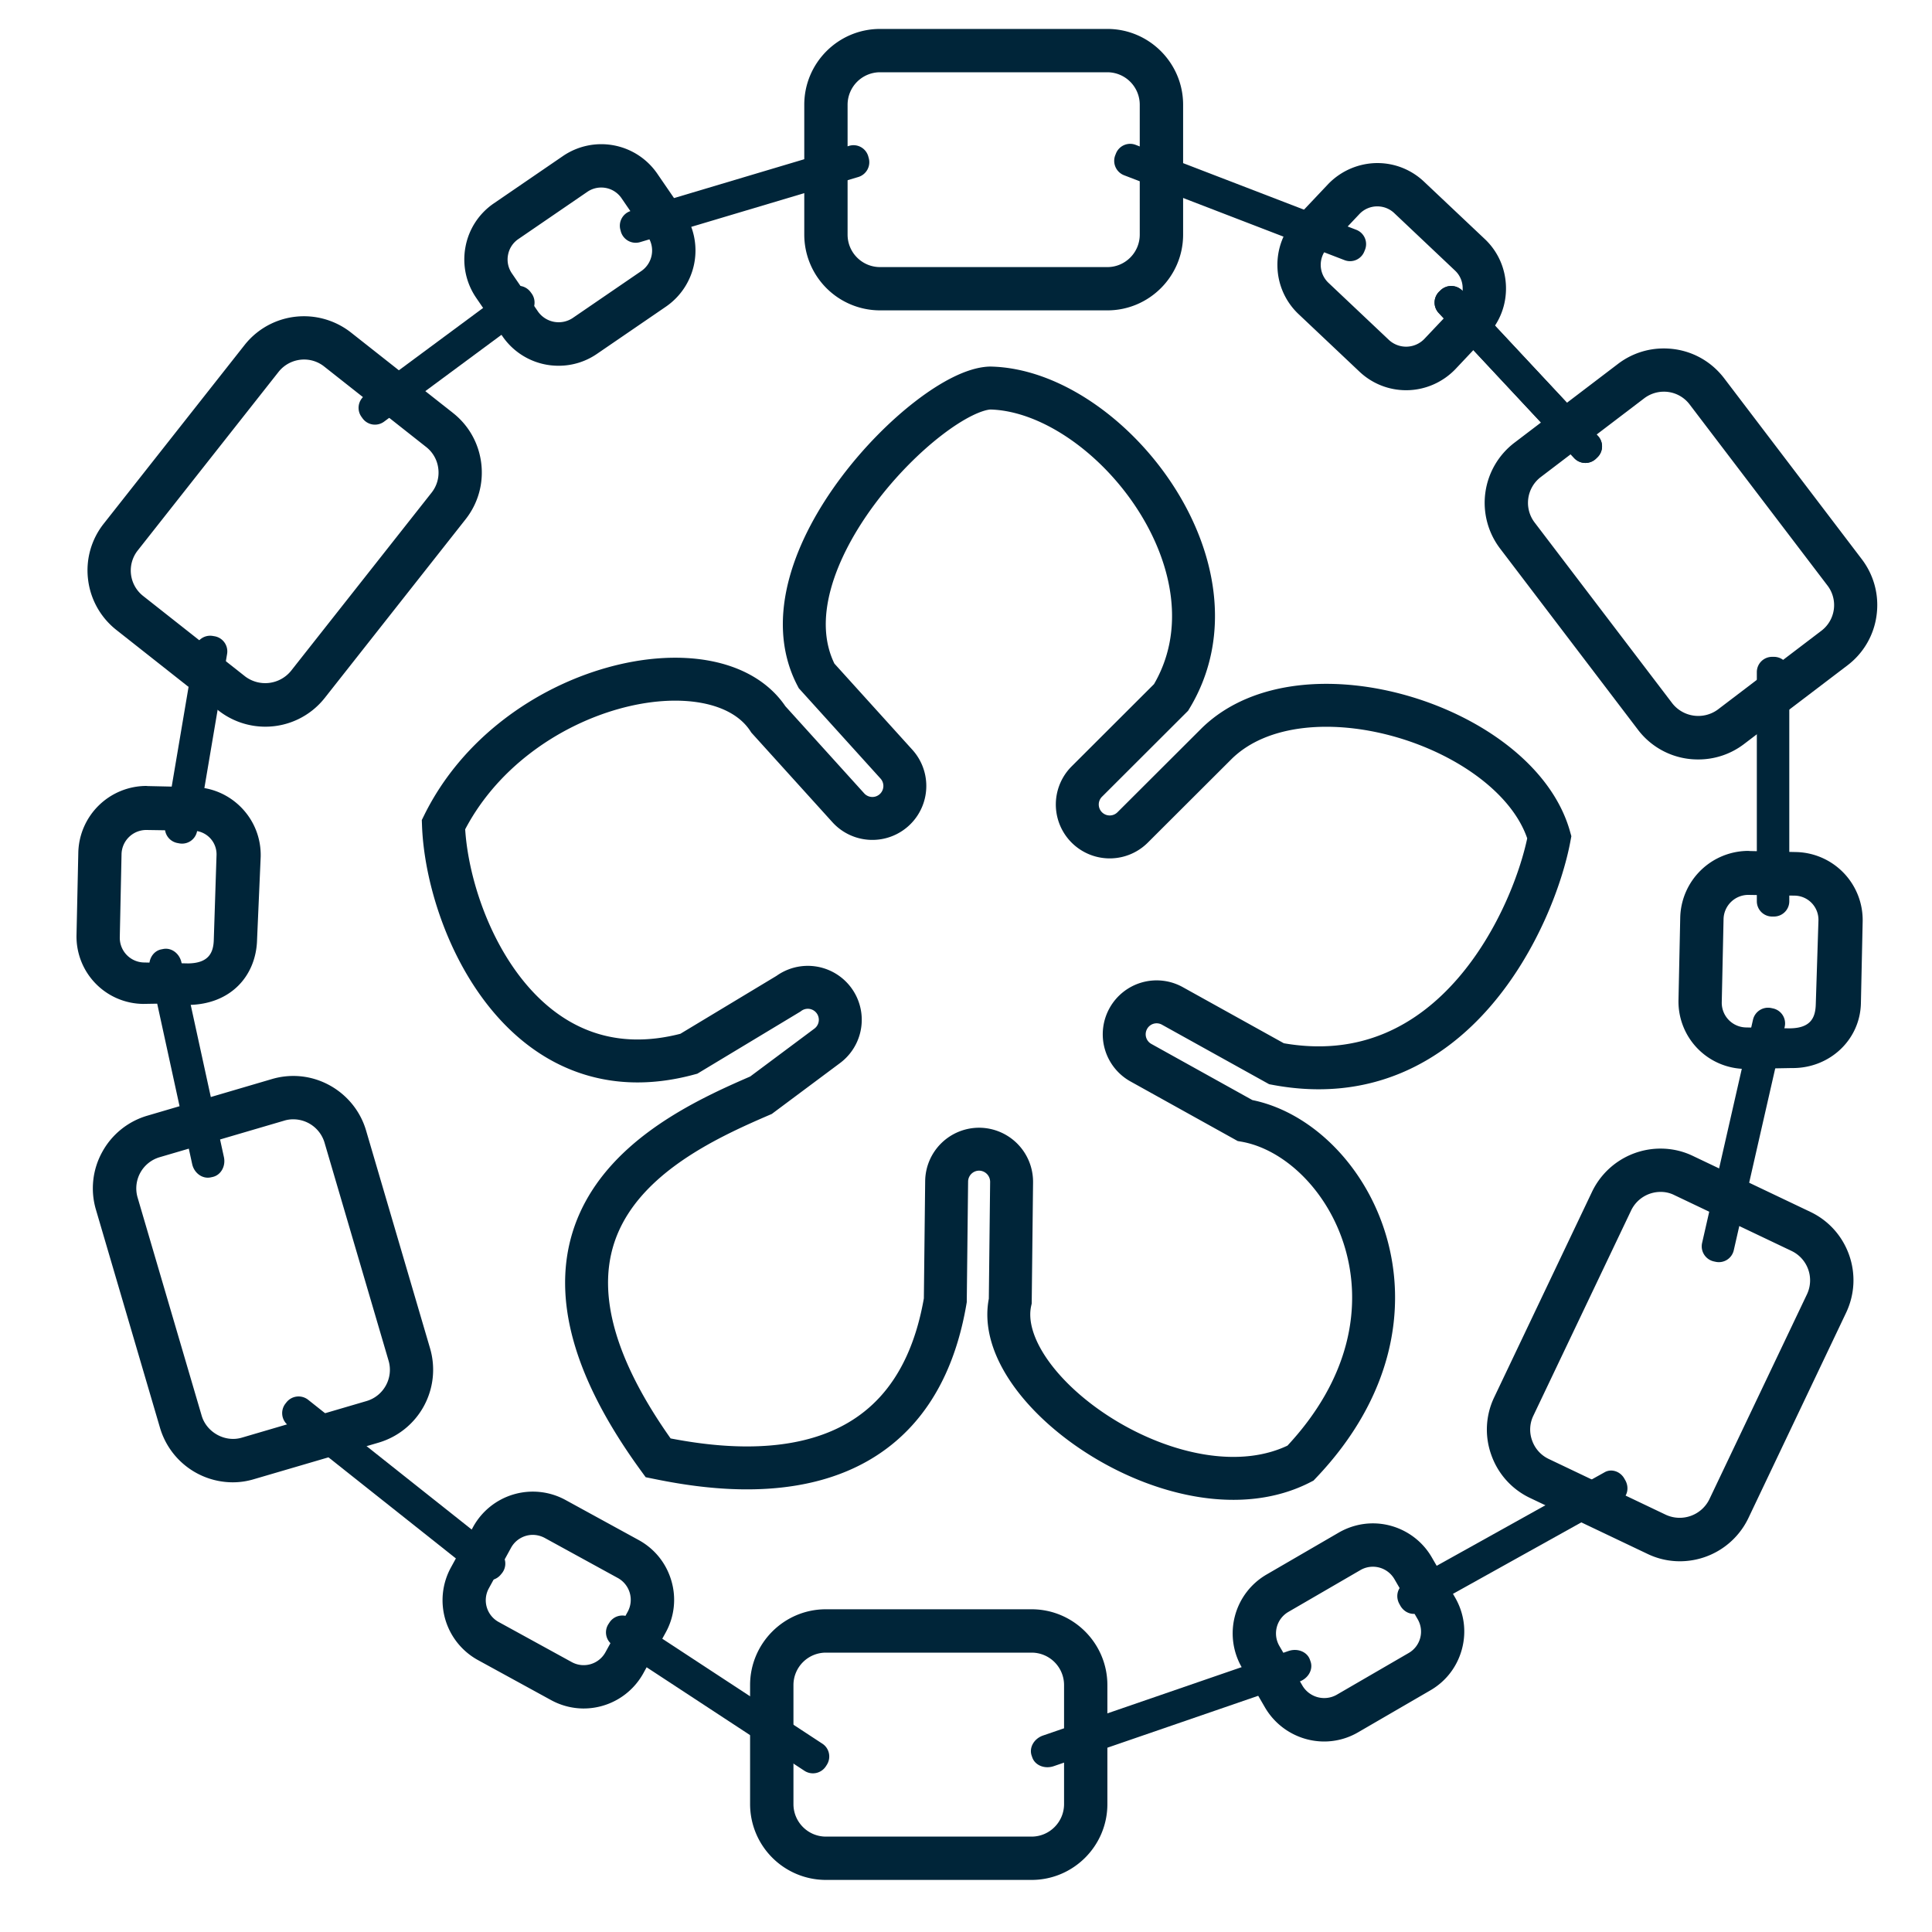
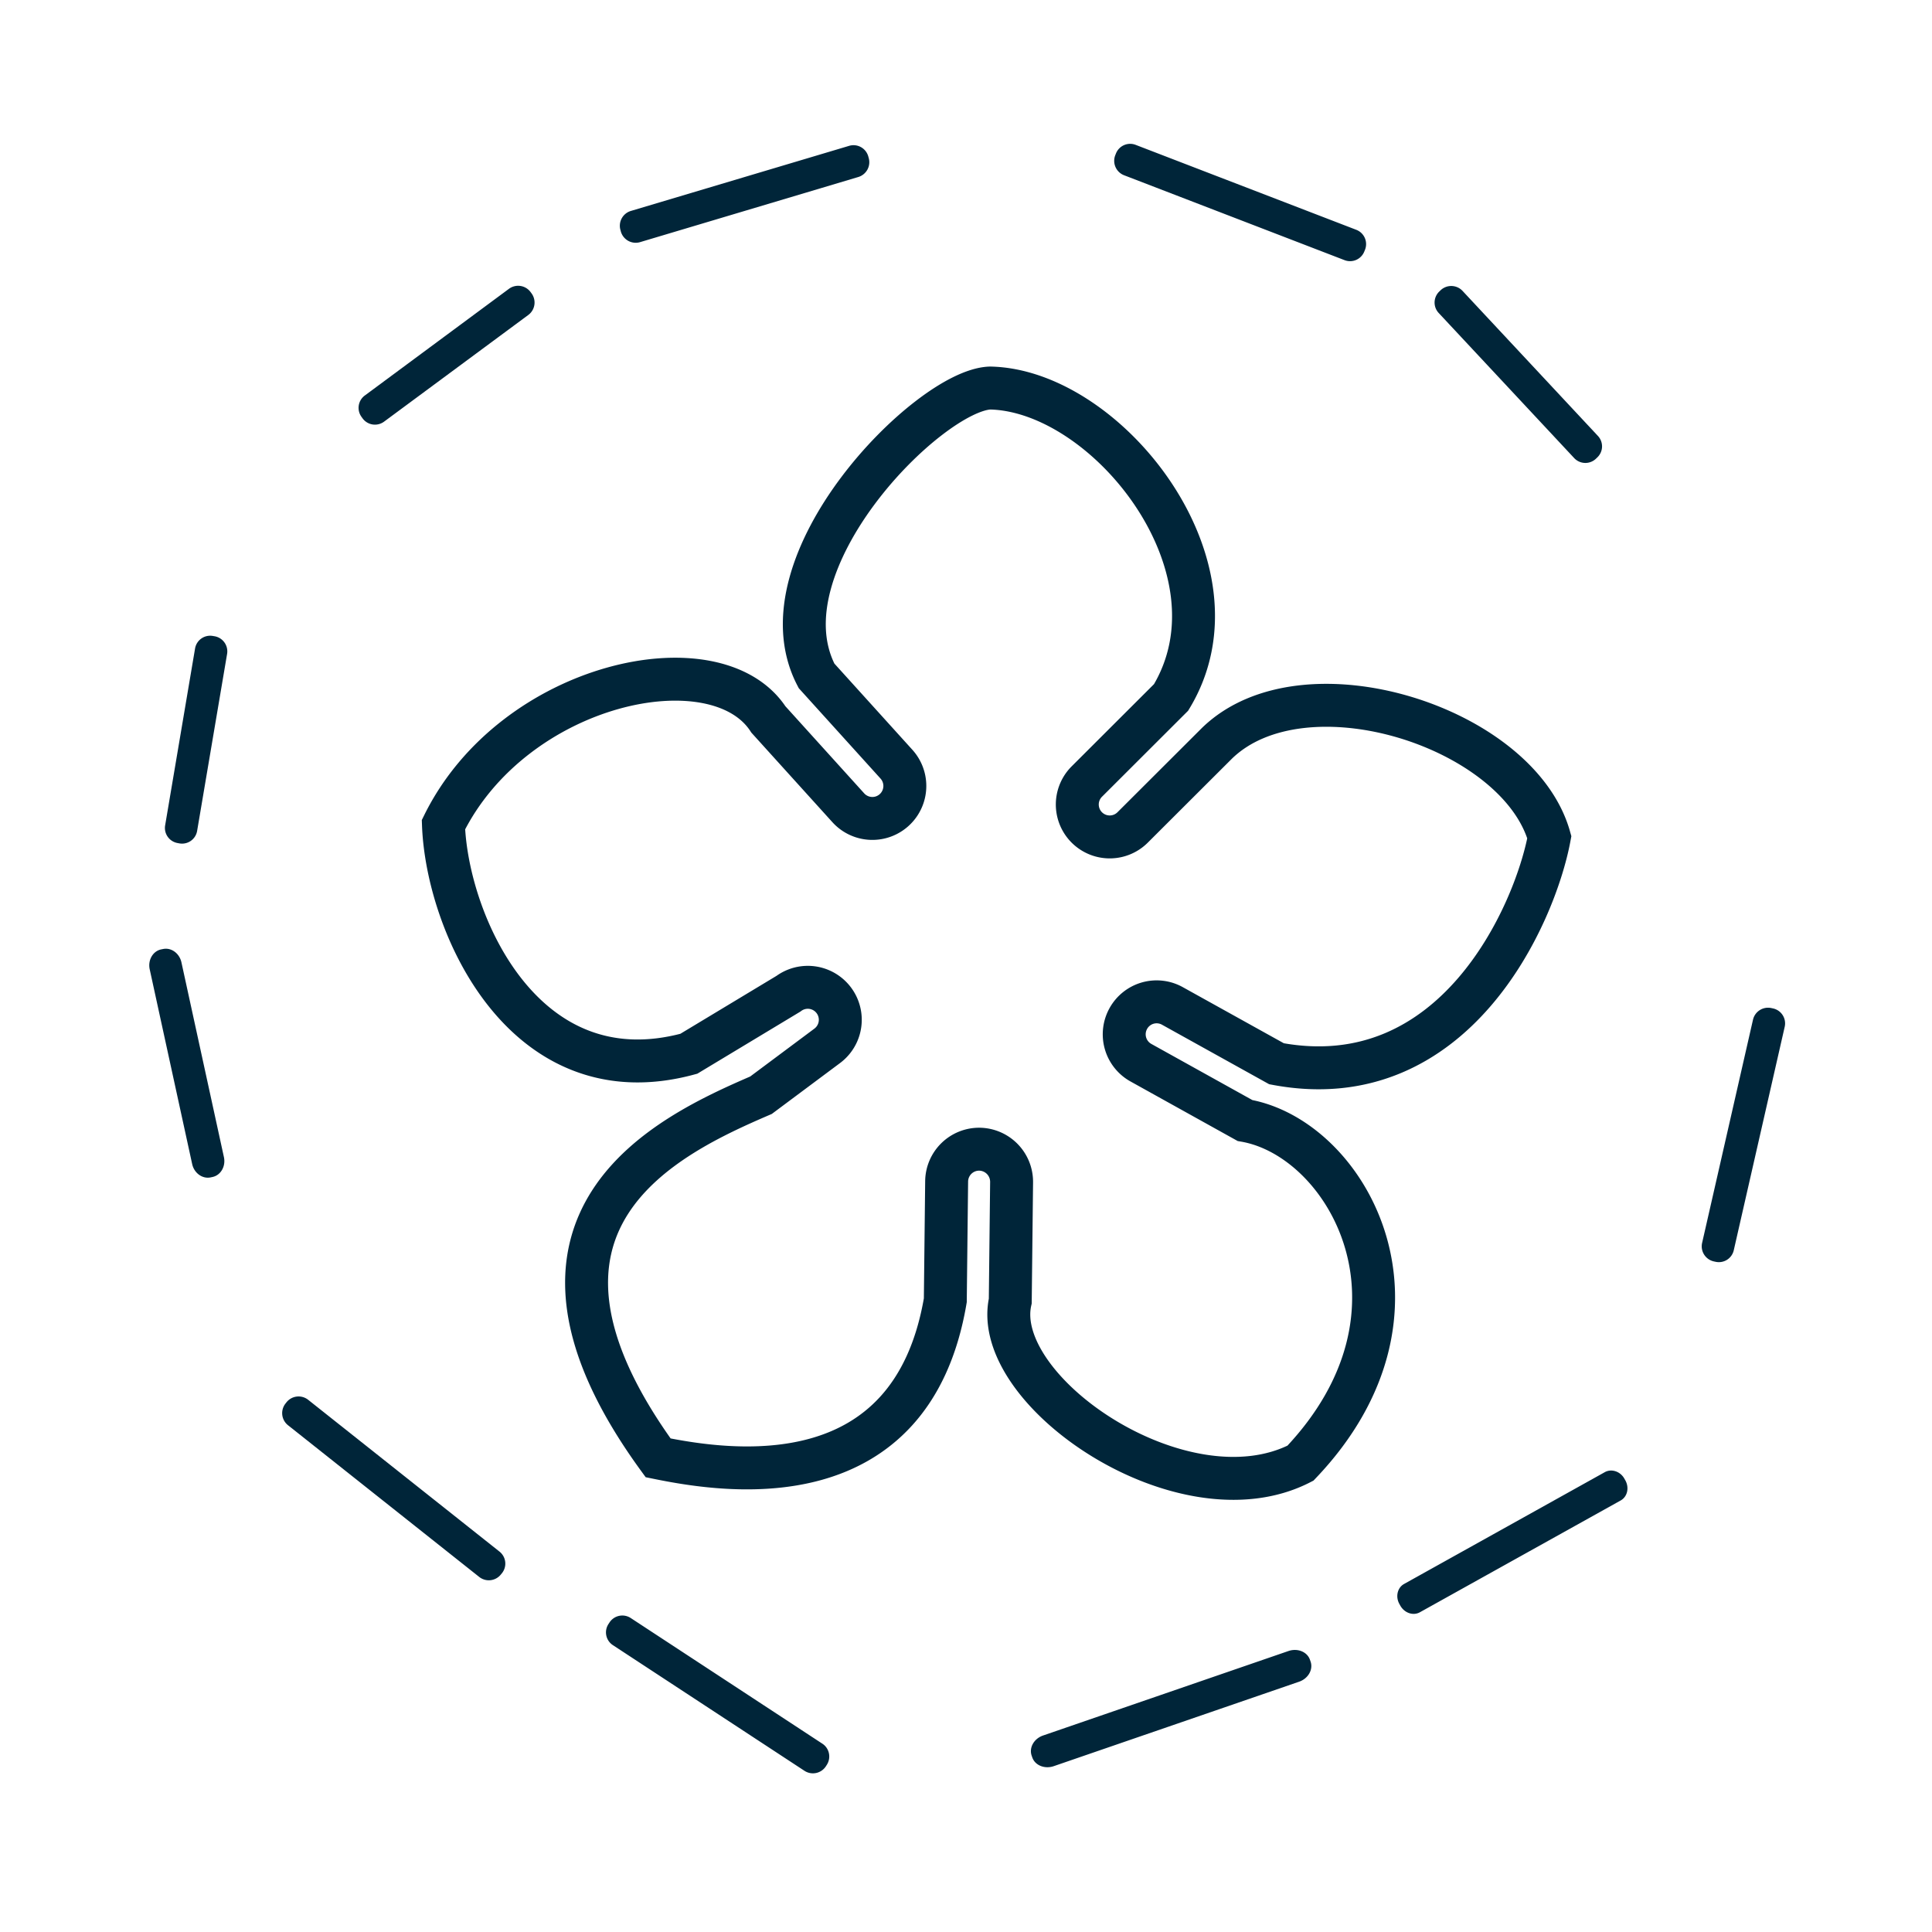
<svg xmlns="http://www.w3.org/2000/svg" xml:space="preserve" width="45" height="45">
-   <path fill="#002539" d="M25.793 7.229h-5.295a1.766 1.766 0 0 1-1.765-1.764V2.439c0-.973.792-1.765 1.765-1.765h5.295c.971 0 1.764.792 1.764 1.765v3.026c0 .973-.793 1.764-1.764 1.764m-5.295-5.546a.757.757 0 0 0-.756.756v3.026c0 .417.338.756.756.756h5.295c.416 0 .754-.34.754-.756V2.439a.756.756 0 0 0-.754-.756zM39.554 17.689a1.75 1.75 0 0 1-1.405-.695l-3.206-4.213a1.76 1.76 0 0 1 .336-2.473l2.407-1.832a1.75 1.75 0 0 1 1.068-.36c.557 0 1.068.253 1.406.696l3.205 4.213c.285.375.407.84.344 1.306a1.75 1.75 0 0 1-.679 1.167l-2.408 1.832a1.75 1.75 0 0 1-1.068.359m-.8-8.566a.76.76 0 0 0-.458.155l-2.408 1.833a.755.755 0 0 0-.143 1.06l3.207 4.212a.77.77 0 0 0 1.059.144l2.408-1.832a.75.75 0 0 0 .144-1.06l-3.207-4.213a.75.75 0 0 0-.602-.299M5.419 34.526a1.77 1.77 0 0 1-1.692-1.269l-1.492-5.08a1.75 1.75 0 0 1 .145-1.343 1.76 1.76 0 0 1 1.053-.848l2.902-.853q.245-.072.498-.072c.778 0 1.474.522 1.693 1.269l1.492 5.079a1.77 1.77 0 0 1-1.197 2.192l-2.903.851q-.244.074-.499.074m1.414-8.455a.7.7 0 0 0-.213.031l-2.903.852a.757.757 0 0 0-.512.939l1.492 5.08c.114.389.545.63.938.512l2.903-.852c.4-.118.63-.539.513-.939l-1.492-5.08a.76.76 0 0 0-.726-.543M6.178 16.926c-.394 0-.782-.134-1.092-.379l-2.375-1.874a1.76 1.76 0 0 1-.66-1.178 1.75 1.75 0 0 1 .367-1.3l3.278-4.158a1.76 1.76 0 0 1 1.387-.671c.394 0 .782.135 1.092.379l2.375 1.873c.371.292.604.711.66 1.179.055.468-.075.93-.367 1.3l-3.278 4.158a1.76 1.76 0 0 1-1.387.671m.905-8.552a.76.76 0 0 0-.595.288L3.209 12.82a.754.754 0 0 0 .126 1.062l2.376 1.874a.775.775 0 0 0 1.063-.125l3.279-4.157a.75.75 0 0 0 .156-.557.75.75 0 0 0-.282-.505L7.551 8.537a.75.75 0 0 0-.468-.163M39.129 36.365c-.264 0-.52-.058-.758-.173l-2.732-1.301a1.75 1.75 0 0 1-.904-1.004 1.74 1.74 0 0 1 .071-1.348l2.275-4.779a1.77 1.77 0 0 1 1.594-1.007c.264 0 .52.057.758.172l2.732 1.301c.425.202.746.559.904 1.003.157.444.132.923-.071 1.35l-2.274 4.779a1.77 1.77 0 0 1-1.595 1.007m-.454-8.603a.76.76 0 0 0-.683.432l-2.277 4.78a.74.74 0 0 0-.029.578.75.75 0 0 0 .387.43l2.732 1.302a.77.77 0 0 0 1.007-.358l2.276-4.78a.759.759 0 0 0-.357-1.008L39 27.837a.7.7 0 0 0-.325-.075M24.027 43.787h-4.791a1.767 1.767 0 0 1-1.765-1.766v-2.772c0-.974.792-1.766 1.765-1.766h4.791c.974 0 1.766.792 1.766 1.766v2.772c0 .974-.792 1.766-1.766 1.766m-4.79-5.294a.756.756 0 0 0-.756.756v2.772c0 .417.339.757.756.757h4.791c.417 0 .756-.34.756-.757v-2.772a.756.756 0 0 0-.756-.756zM13.595 39.794c-.264 0-.527-.068-.759-.195l-1.706-.934a1.59 1.59 0 0 1-.629-2.152l.519-.948a1.587 1.587 0 0 1 2.151-.628l1.706.934c.371.204.641.539.76.946a1.57 1.57 0 0 1-.131 1.206l-.52.948a1.59 1.59 0 0 1-1.391.823m-1.184-4.044a.58.58 0 0 0-.507.299l-.519.948a.577.577 0 0 0 .229.782l1.706.936a.578.578 0 0 0 .782-.231l.52-.946a.58.58 0 0 0-.229-.782l-1.706-.935a.6.6 0 0 0-.276-.071M4.362 23.407v-.042h.051l-1.081.018a1.57 1.57 0 0 1-1.55-1.596l.042-1.935a1.59 1.59 0 0 1 1.583-1.546l.035.003 1.08.024c.423.009.817.183 1.11.488.293.306.449.708.44 1.131l-.084 1.924c-.018.855-.618 1.531-1.626 1.531m-.943-4.075a.577.577 0 0 0-.588.558l-.041 1.941a.575.575 0 0 0 .563.587l1.039.022-.03.504v-.504c.504 0 .612-.253.618-.563l.063-1.946a.55.55 0 0 0-.547-.582l-1.078-.017zM41.759 24.877h-.033l-1.08.02a1.57 1.57 0 0 1-1.551-1.597l.041-1.935a1.59 1.59 0 0 1 1.585-1.546l.035.003 1.08.024a1.585 1.585 0 0 1 1.549 1.619l-.041 1.902c-.019.857-.729 1.51-1.585 1.51m-1.027-4.033a.577.577 0 0 0-.587.559l-.042 1.941a.575.575 0 0 0 .563.587l1.038.022-.029.504v-.505c.504 0 .61-.252.618-.563l.062-1.945a.563.563 0 0 0-.553-.583l-1.075-.017zM32.752 9.089c-.406 0-.793-.154-1.088-.433L30.25 7.32a1.57 1.57 0 0 1-.496-1.106 1.58 1.58 0 0 1 .433-1.134l.742-.785a1.6 1.6 0 0 1 1.151-.497c.407 0 .793.154 1.088.433l1.415 1.336c.308.29.482.684.494 1.107s-.141.825-.432 1.133l-.741.786c-.3.315-.717.496-1.152.496m-.672-4.282a.57.57 0 0 0-.418.18l-.742.786a.576.576 0 0 0 .022.814l1.414 1.336a.59.59 0 0 0 .814-.023l.743-.785a.57.57 0 0 0 .155-.413.56.56 0 0 0-.18-.402l-1.413-1.336a.57.57 0 0 0-.395-.157M13.011 8.519a1.58 1.58 0 0 1-1.309-.689l-.61-.892a1.58 1.58 0 0 1-.25-1.187 1.57 1.57 0 0 1 .663-1.016l1.605-1.099a1.582 1.582 0 0 1 2.202.413l.611.891a1.587 1.587 0 0 1-.413 2.203l-1.605 1.099a1.57 1.57 0 0 1-.894.277m.993-4.151a.57.57 0 0 0-.325.101l-1.605 1.099a.57.57 0 0 0-.241.369.57.57 0 0 0 .091.432l.61.892a.59.59 0 0 0 .801.149l1.604-1.098a.58.58 0 0 0 .15-.802l-.611-.891a.57.57 0 0 0-.474-.251M30.839 40.563a1.6 1.6 0 0 1-1.372-.788l-.542-.936a1.585 1.585 0 0 1 .575-2.165l1.682-.977c.242-.14.518-.215.795-.215.563 0 1.09.303 1.371.79l.542.934c.213.366.271.793.162 1.202s-.37.752-.737.964l-1.681.976a1.57 1.57 0 0 1-.795.215m1.138-4.071c-.1 0-.2.026-.288.077l-1.683.977a.58.58 0 0 0-.209.788l.544.936a.59.59 0 0 0 .787.208l1.682-.976a.574.574 0 0 0 .209-.79l-.542-.934a.58.58 0 0 0-.5-.286" />
-   <path fill="#002539" d="M41.676 20.992c0 .197-.16.356-.358.356h-.041a.356.356 0 0 1-.357-.356v-5.337c0-.197.159-.356.357-.356h.041c.198 0 .358.16.358.356zM37.217 10.152a.355.355 0 0 1-.016.505l-.03.029a.357.357 0 0 1-.504-.015l-3.156-3.38a.356.356 0 0 1 .016-.504l.03-.029a.36.36 0 0 1 .506.015z" />
  <path fill="#002539" d="M37.217 10.152a.355.355 0 0 1-.016.505l-.03.029a.357.357 0 0 1-.504-.015l-3.156-3.38a.356.356 0 0 1 .016-.504l.03-.029a.36.36 0 0 1 .506.015zM31.594 5.354a.357.357 0 0 1 .2.463l-.016.039a.357.357 0 0 1-.462.203L26.177 4.08a.36.36 0 0 1-.201-.463l.016-.04a.356.356 0 0 1 .462-.202zM40.383 29.12a.356.356 0 0 1-.427.269l-.041-.009a.36.36 0 0 1-.27-.428l1.186-5.203a.36.36 0 0 1 .428-.269l.042.009a.357.357 0 0 1 .268.428zM24.542 41.138c-.211.071-.436-.02-.499-.206l-.014-.04c-.064-.188.055-.396.267-.469l5.716-1.968c.213-.072.437.02.5.206l.014.04c.064.186-.055.396-.267.469zM14.276 38.319a.355.355 0 0 1-.103-.493l.023-.035a.357.357 0 0 1 .495-.104l4.462 2.926c.166.107.211.33.104.495l-.023.036a.36.36 0 0 1-.494.103zM6.709 33.197a.36.36 0 0 1-.062-.502l.025-.032a.36.36 0 0 1 .502-.062l4.458 3.537a.357.357 0 0 1 .063.5l-.027.033a.36.36 0 0 1-.501.063zM3.486 22.573c-.044-.214.076-.42.269-.46l.041-.008c.193-.041.386.1.431.315l.989 4.534c.045.216-.077.422-.269.461l-.042.009c-.192.039-.385-.101-.43-.315zM4.544 15.101a.357.357 0 0 1 .415-.288L5 14.82c.194.035.323.22.289.414l-.698 4.122a.356.356 0 0 1-.414.288l-.042-.008a.357.357 0 0 1-.288-.415zM11.86 6.723a.36.36 0 0 1 .499.081l.025.034a.36.36 0 0 1-.08.499L8.943 9.823a.357.357 0 0 1-.499-.08l-.025-.035A.357.357 0 0 1 8.5 9.21zM19.781 3.396a.357.357 0 0 1 .442.244l.011.04a.36.36 0 0 1-.243.443l-5.086 1.518a.36.36 0 0 1-.443-.244l-.011-.041a.36.36 0 0 1 .244-.443zM33.075 37.551c-.156.089-.359.021-.457-.149l-.021-.038c-.098-.171-.05-.383.106-.47l4.675-2.604c.155-.087.362-.02.457.151l.021.037c.097.172.05.382-.106.47z" />
  <path fill="none" stroke="#002539" stroke-miterlimit="10" d="m22.018 30.287.031-2.772a.757.757 0 0 1 .764-.748.76.76 0 0 1 .749.765l-.031 2.772c-.47 2.096 4.026 5.18 6.759 3.776 3.36-3.529 1.116-7.561-1.292-7.981l-2.424-1.347a.756.756 0 0 1-.293-1.029.754.754 0 0 1 1.026-.293l2.426 1.347c4.15.78 6.018-3.47 6.354-5.277-.723-2.573-5.716-4.16-7.743-2.186l-1.963 1.959a.755.755 0 1 1-1.067-1.069l1.963-1.96c1.819-3.005-1.483-7.153-4.216-7.206-1.428.053-5.42 4.076-4.042 6.704l1.861 2.057a.756.756 0 0 1-1.122 1.015l-1.861-2.057c-1.223-1.878-5.93-.87-7.568 2.451.084 2.311 1.879 6.379 5.715 5.336l2.32-1.398a.756.756 0 1 1 .903 1.214l-1.542 1.15c-2.144.925-6.429 2.9-2.396 8.446 1.638.334 5.899.984 6.689-3.669z" />
</svg>